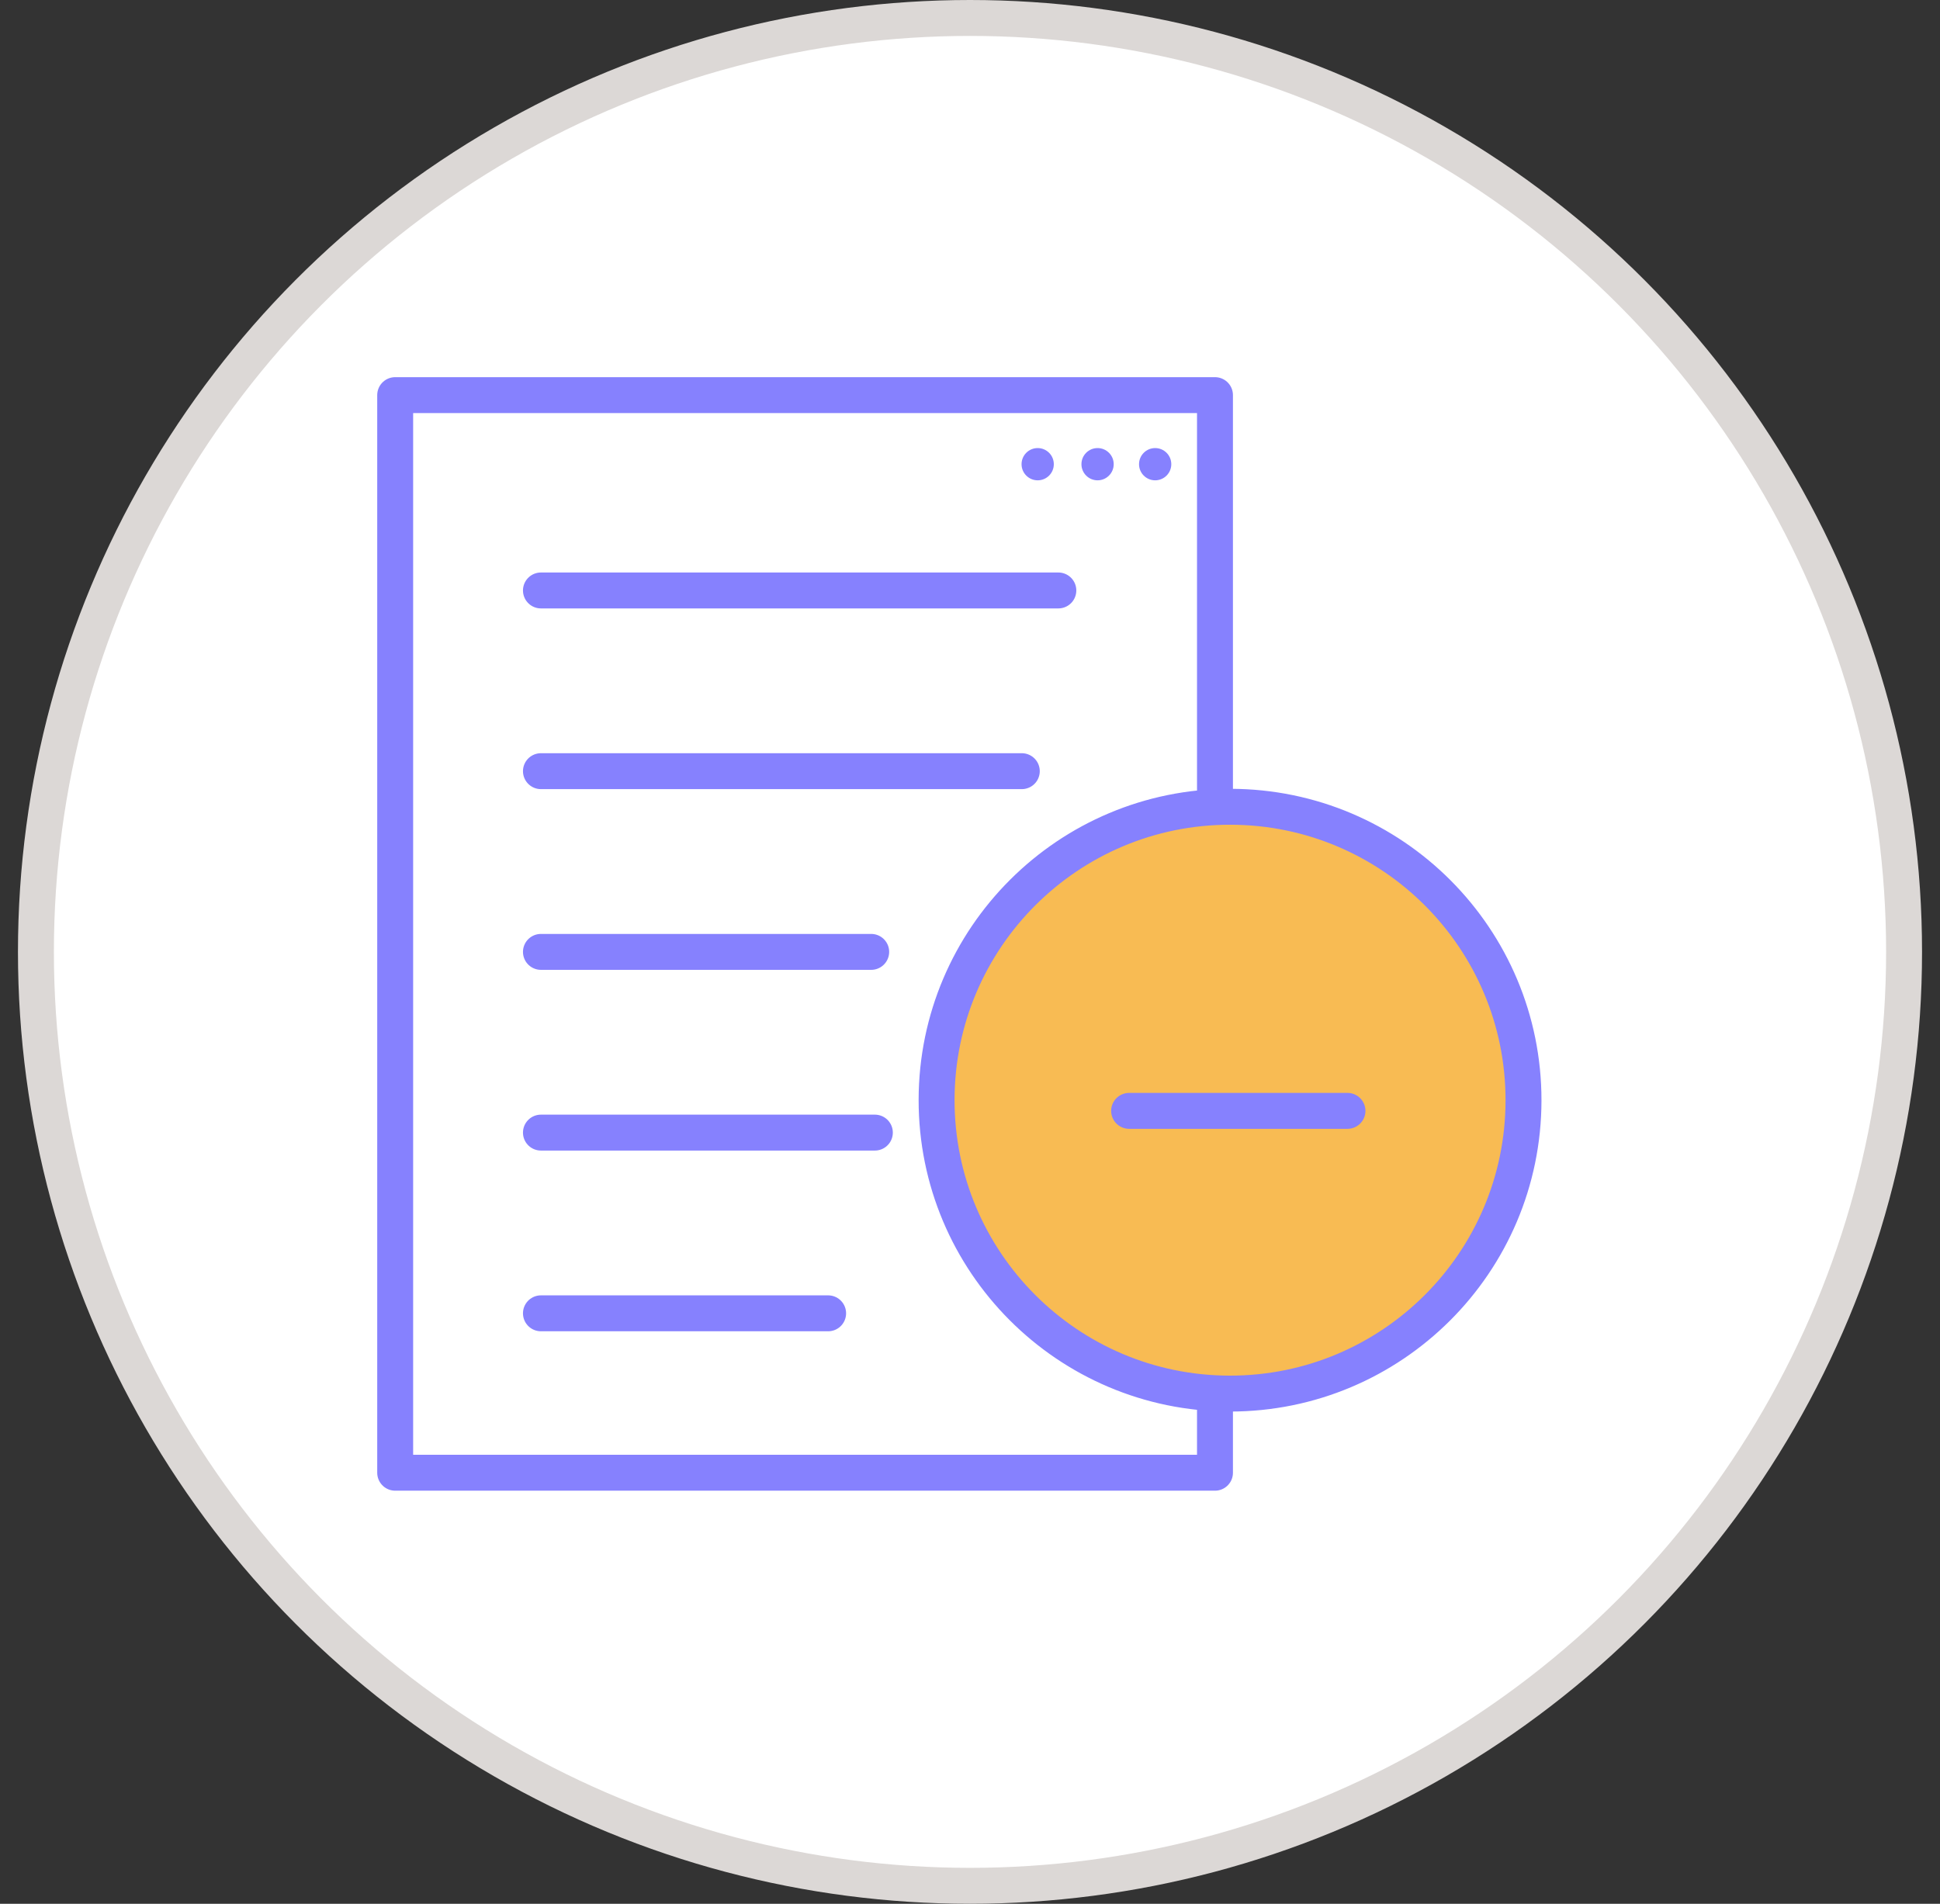
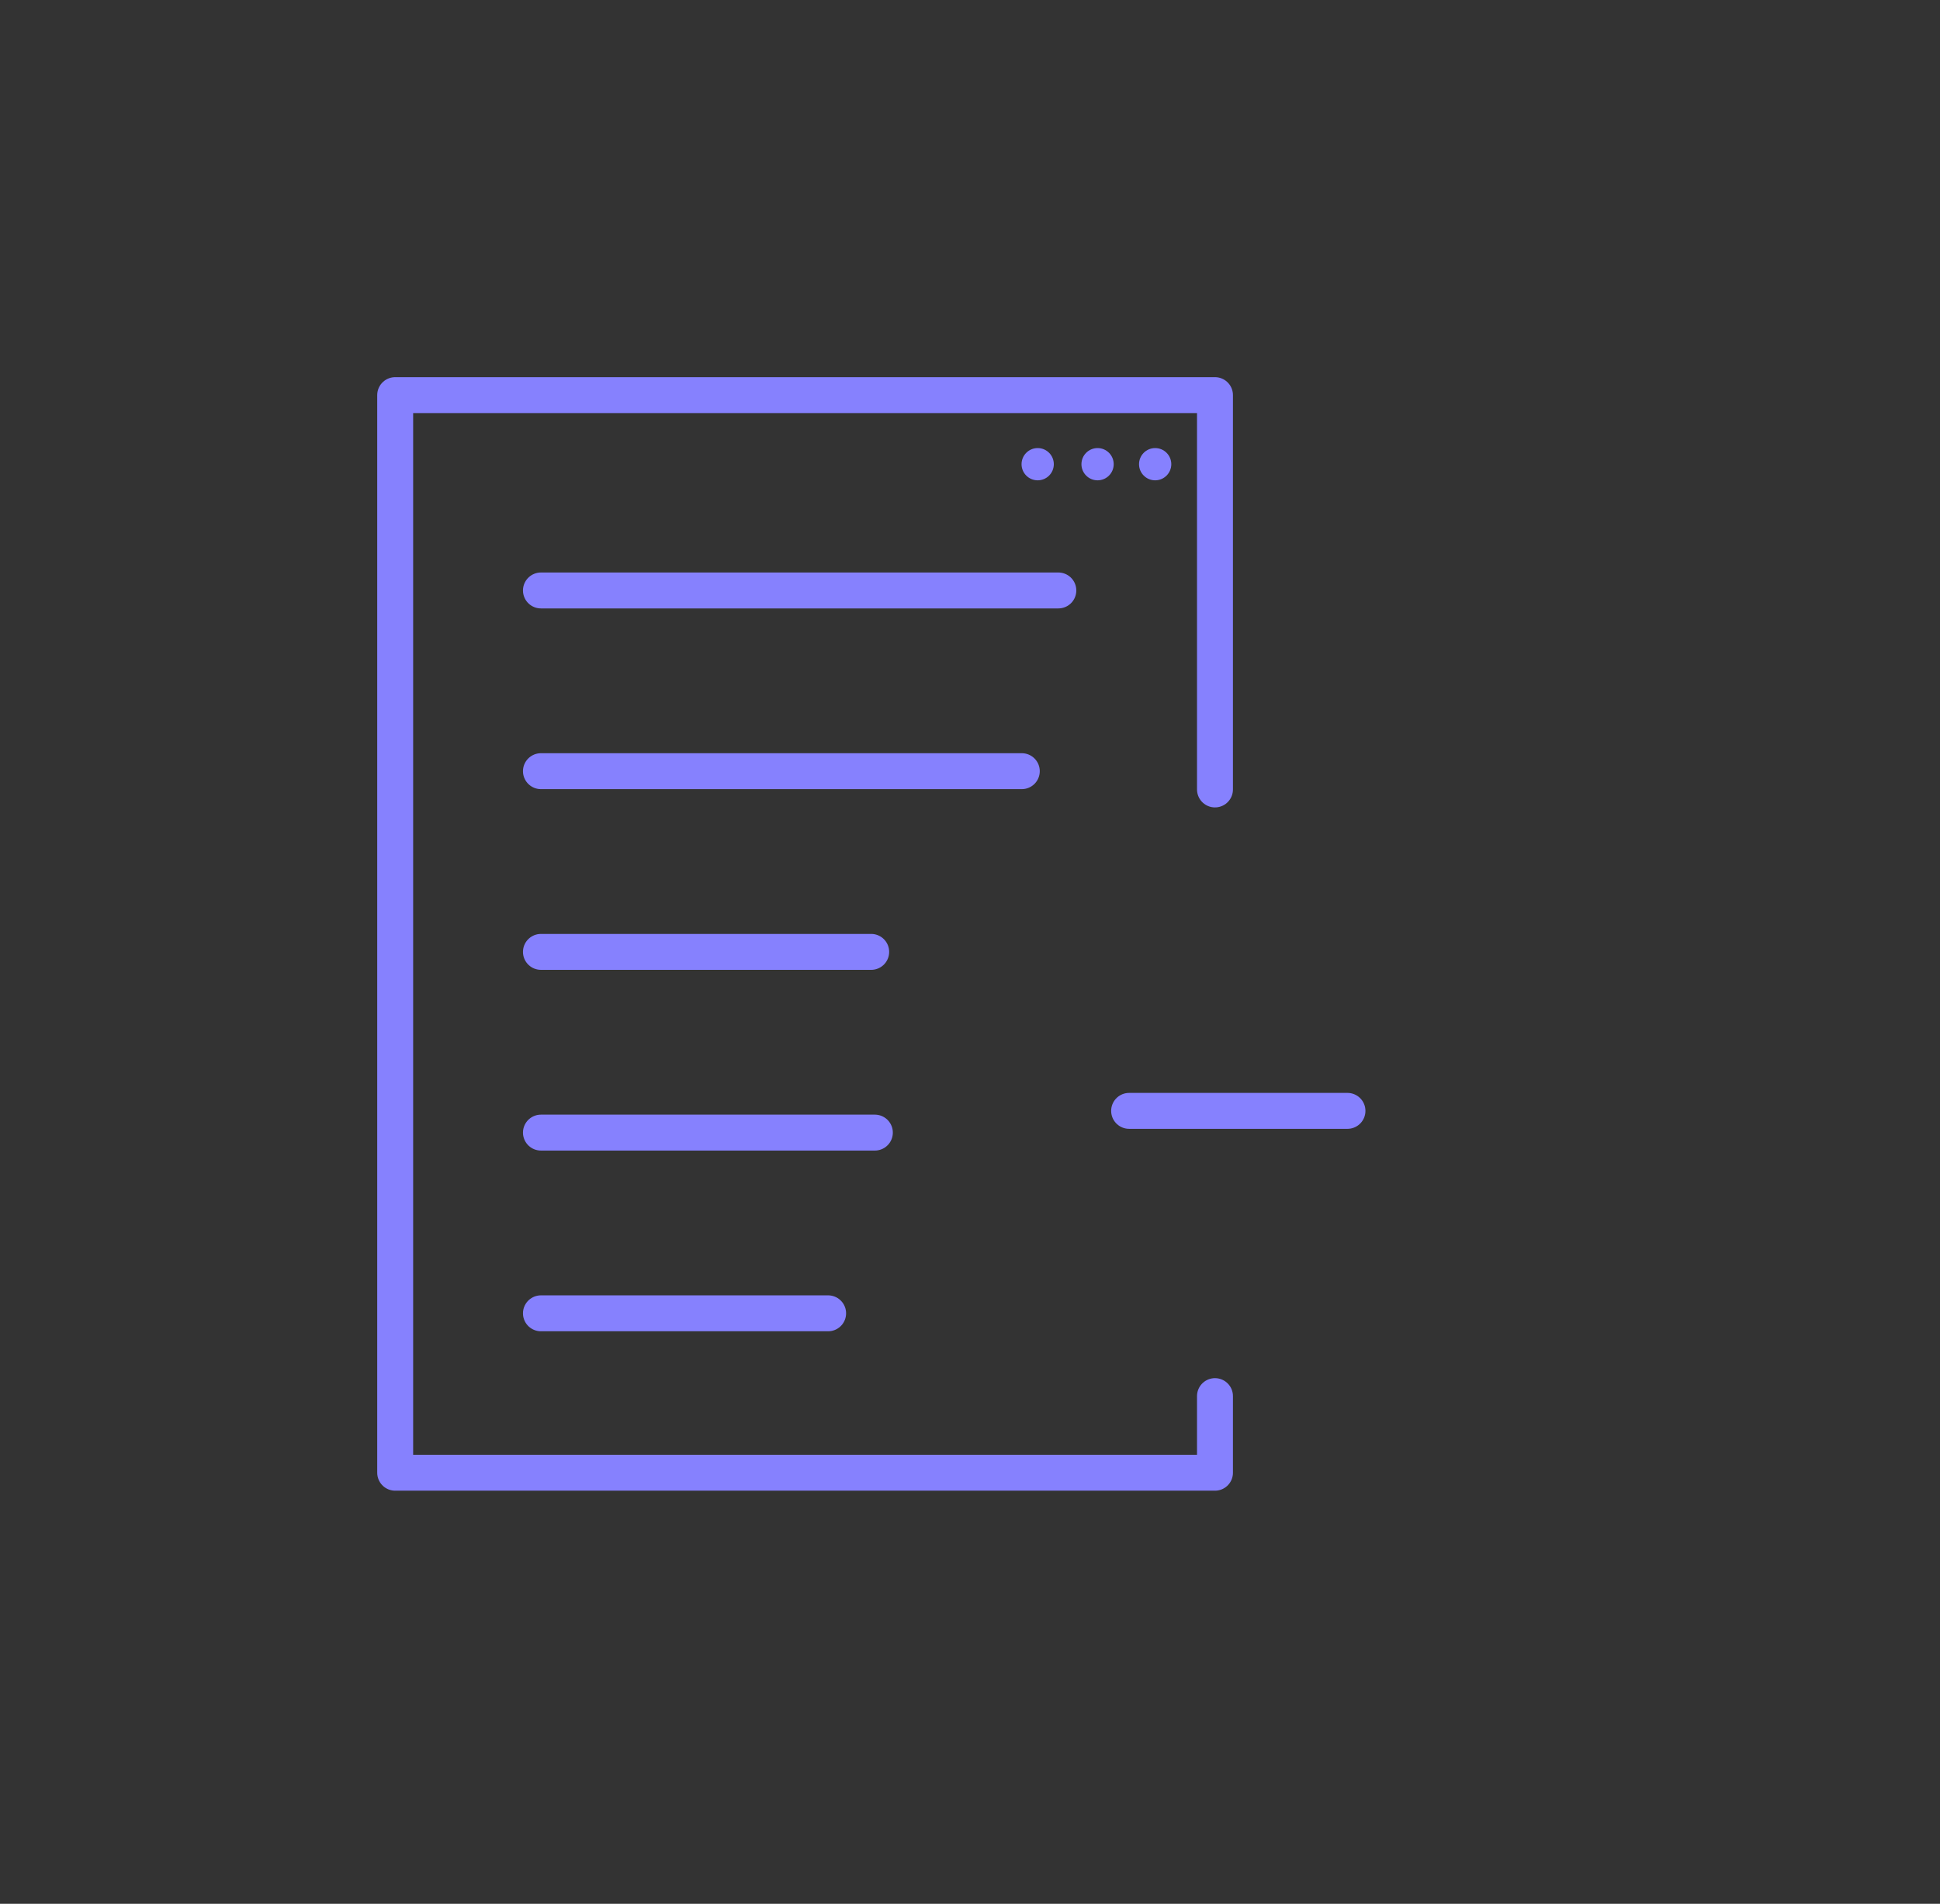
<svg xmlns="http://www.w3.org/2000/svg" width="54" height="53" viewBox="0 0 54 53" fill="none">
  <rect x="0" y="0" width="54" height="53" fill="#333333" stroke="none" />
-   <circle cx="27" cy="26.5" r="26" fill="white" stroke="#DCD8D6" />
  <path d="M15.057 16.438H29.459" stroke="#8681FE" stroke-linecap="round" stroke-linejoin="round" />
  <path d="M15.057 21.469H28.442" stroke="#8681FE" stroke-linecap="round" stroke-linejoin="round" />
  <path d="M15.057 26.5H24.25" stroke="#8681FE" stroke-linecap="round" stroke-linejoin="round" />
  <path d="M15.057 36.562H23.051" stroke="#8681FE" stroke-linecap="round" stroke-linejoin="round" />
  <path d="M15.057 31.531H24.352" stroke="#8681FE" stroke-linecap="round" stroke-linejoin="round" />
  <path d="M33.819 38.867V41H11V11H33.819V21.978" stroke="#8681FE" stroke-linecap="round" stroke-linejoin="round" />
-   <path d="M26.07 30.617C26.077 26.106 29.738 22.454 34.25 22.46C38.761 22.467 42.413 26.128 42.407 30.64C42.4 35.151 38.739 38.803 34.227 38.797C29.716 38.79 26.064 35.129 26.07 30.617Z" fill="#F8BB53" stroke="#8681FE" stroke-linecap="round" stroke-linejoin="round" />
  <path d="M31.429 30.926H37.507" stroke="#8681FE" stroke-linecap="round" stroke-linejoin="round" />
  <circle cx="32.154" cy="12.923" r="0.449" fill="#8681FE" />
  <circle cx="30.551" cy="12.923" r="0.449" fill="#8681FE" />
  <circle cx="28.884" cy="12.923" r="0.449" fill="#8681FE" />
</svg>